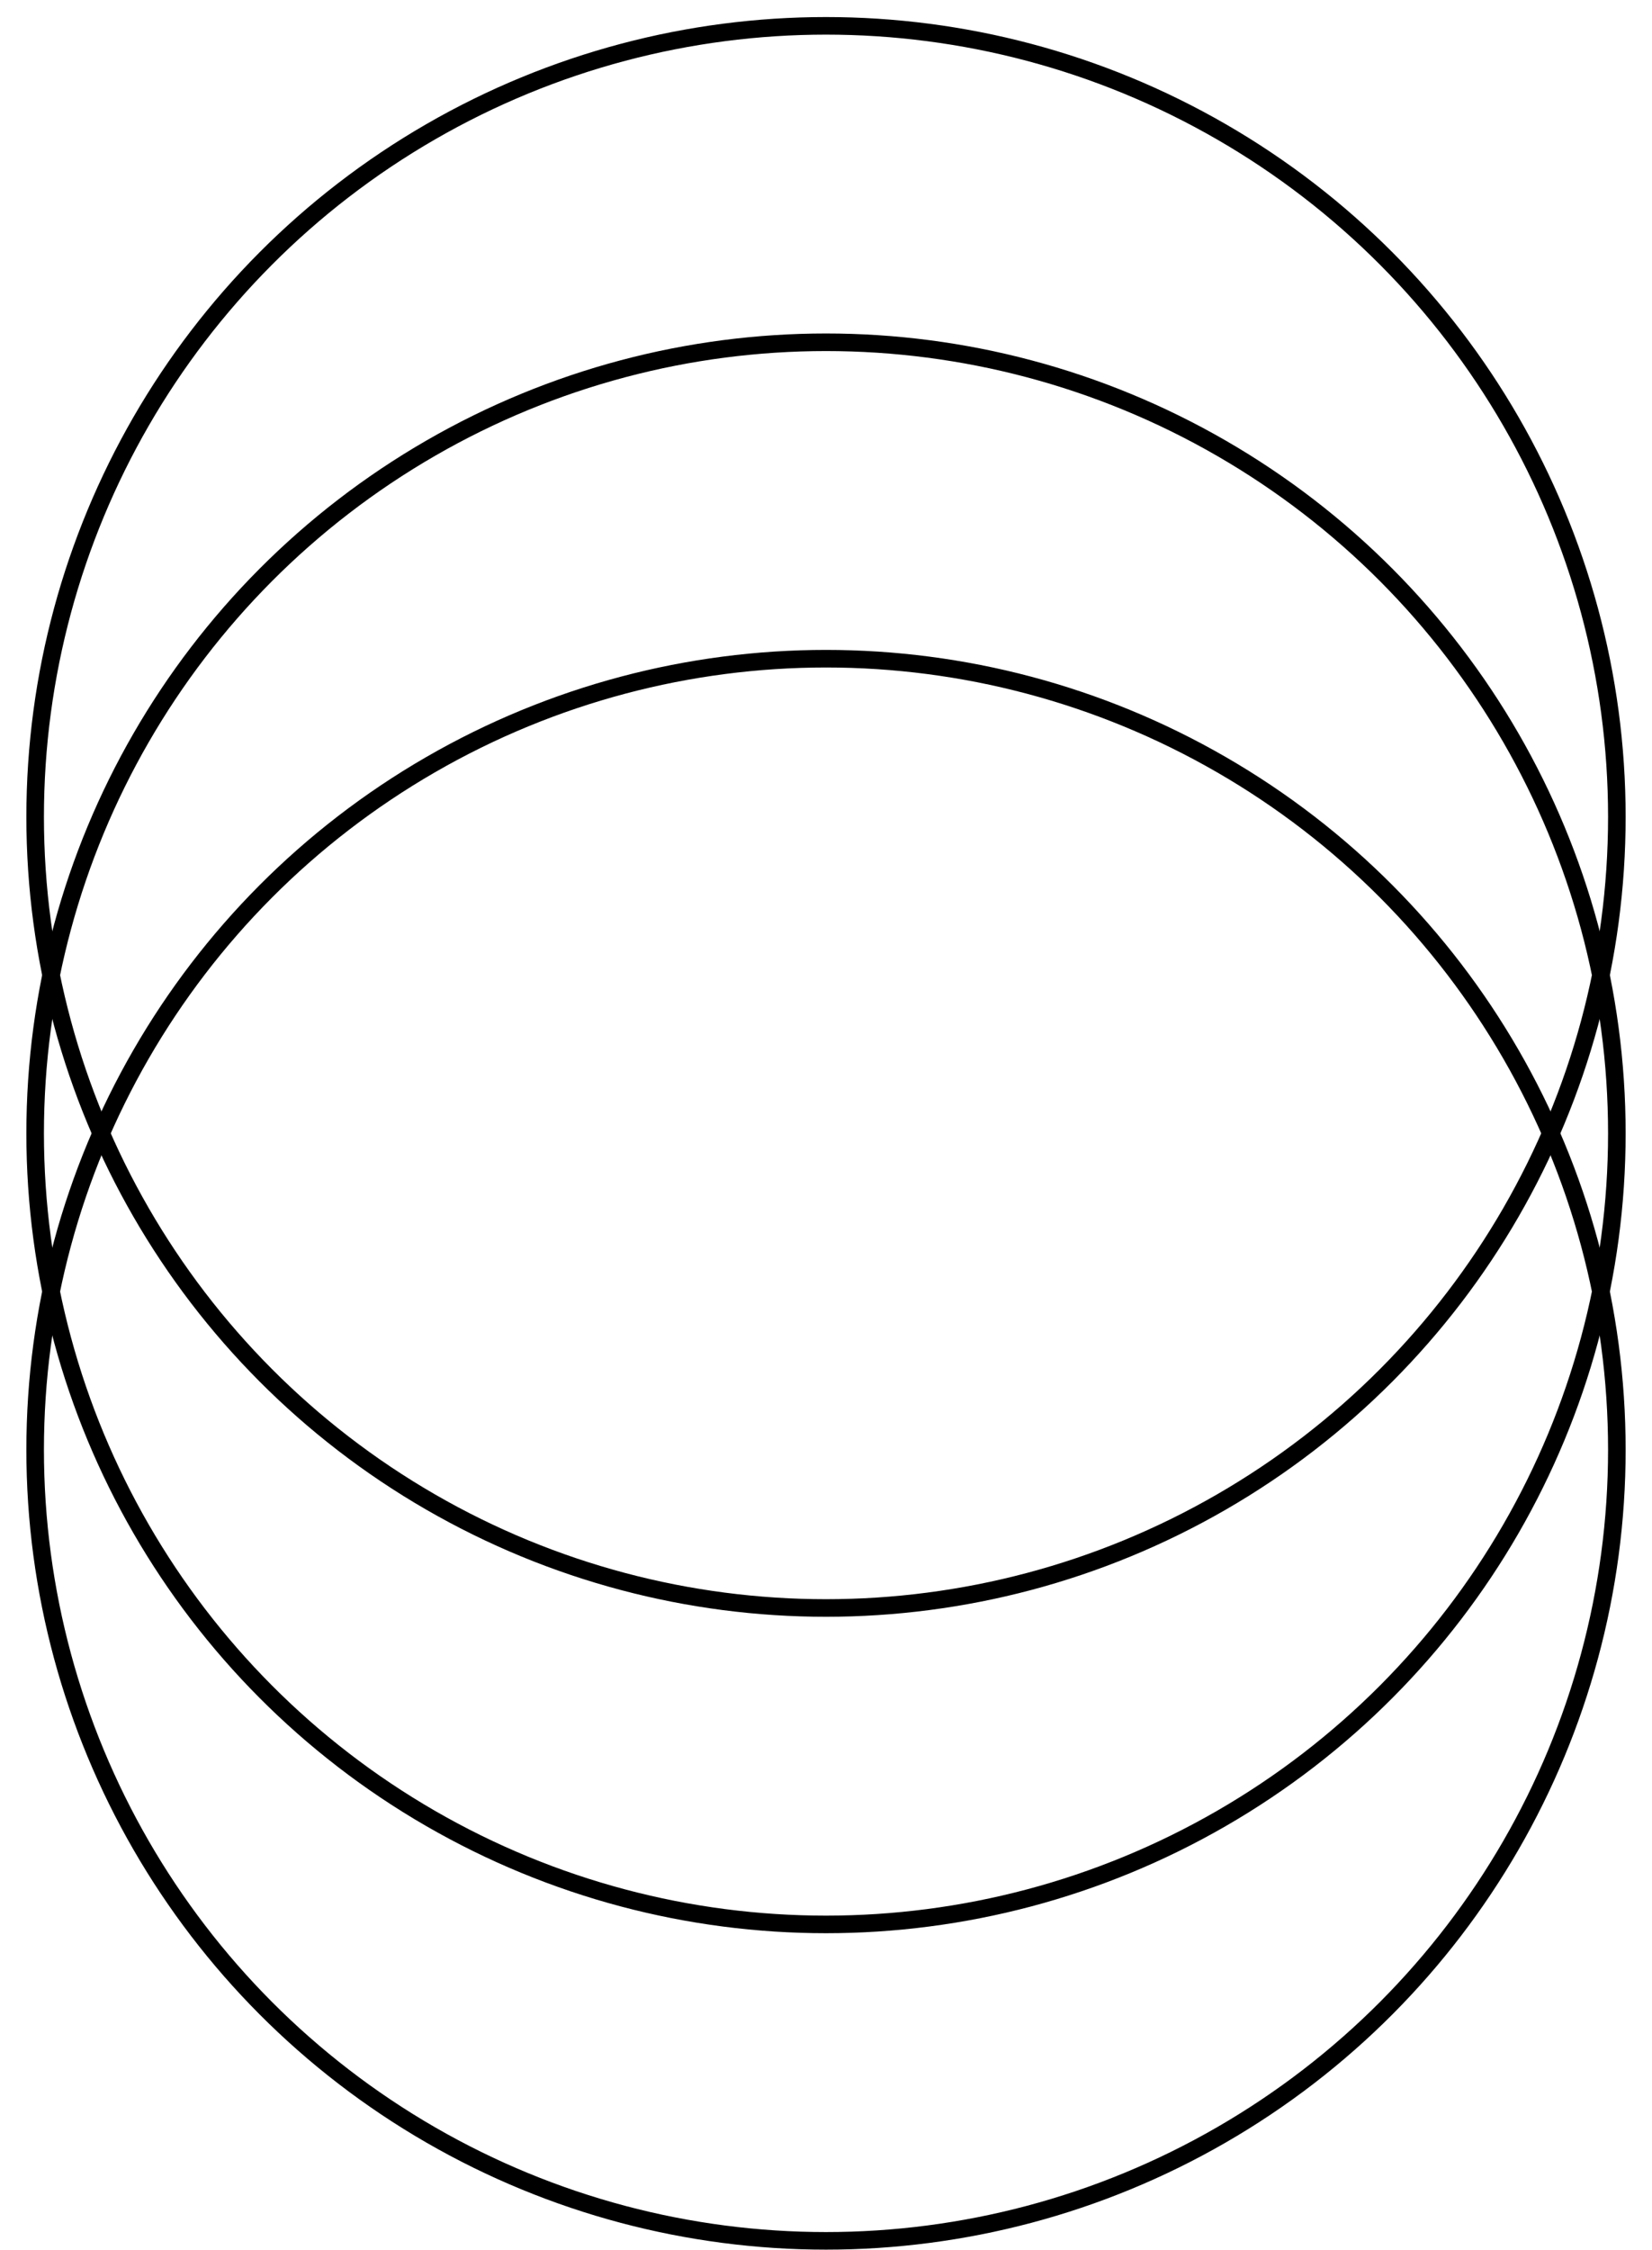
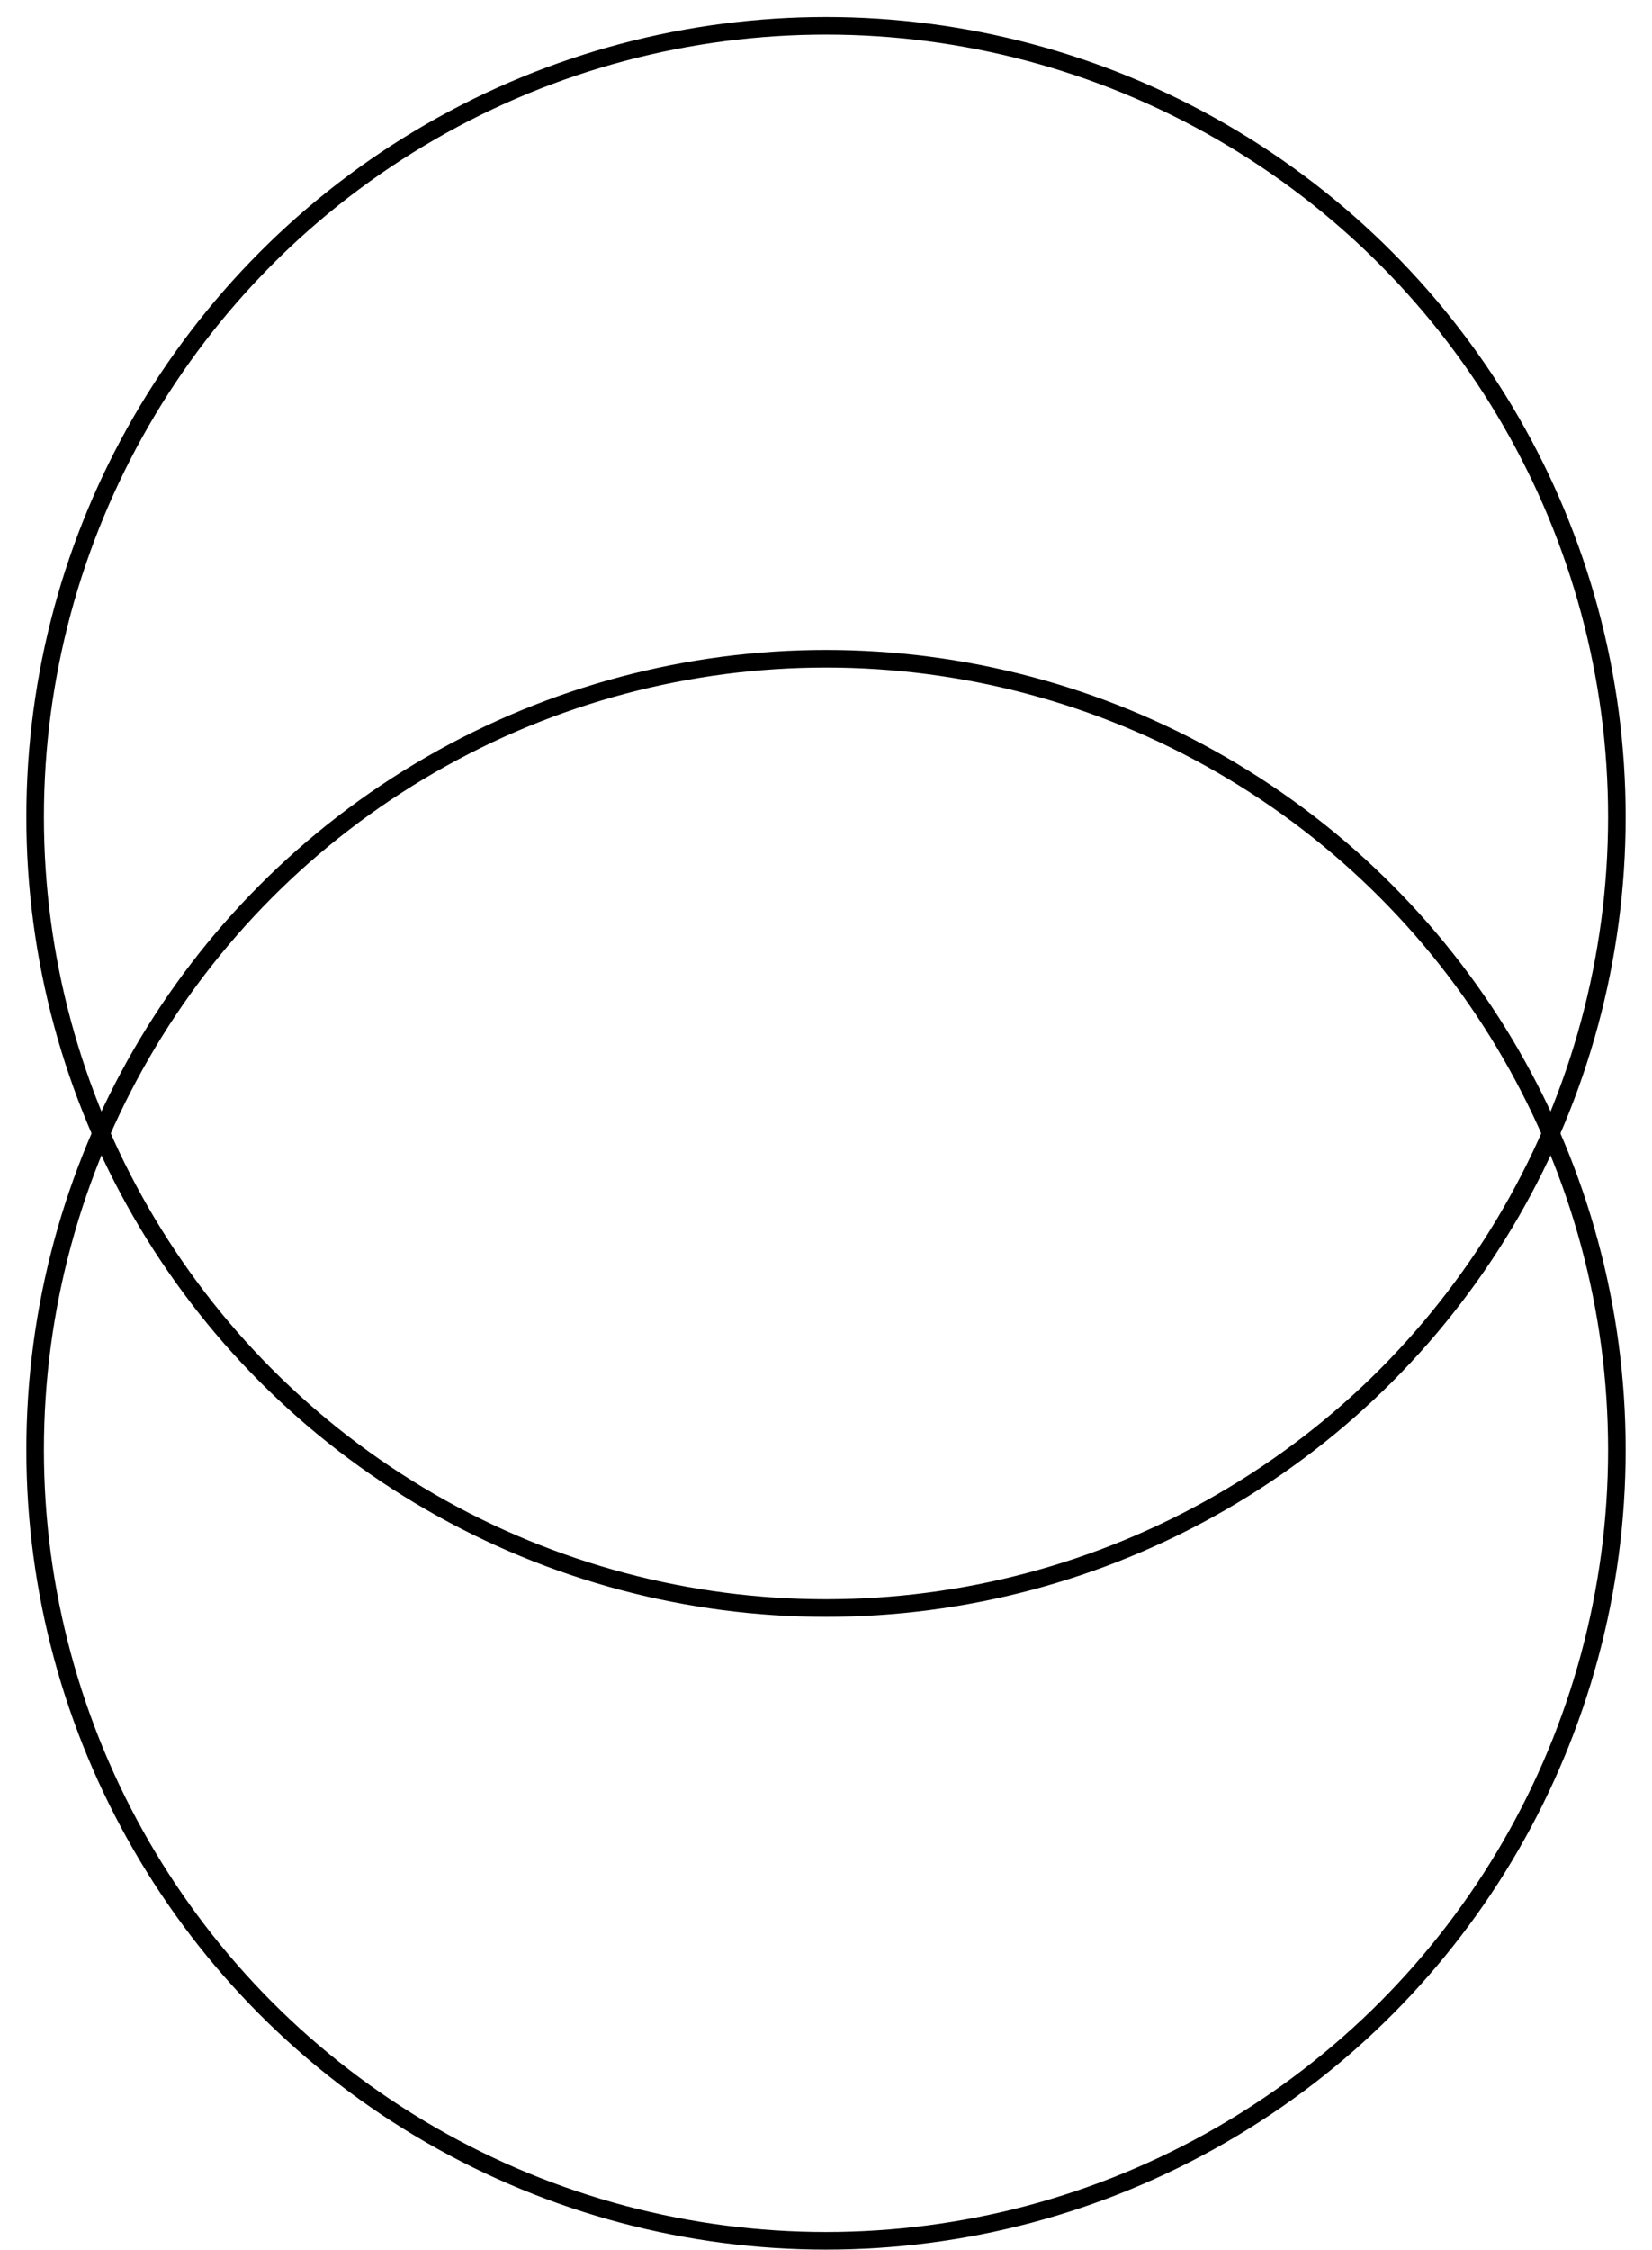
<svg xmlns="http://www.w3.org/2000/svg" width="47" height="64" viewBox="0 0 47 64" fill="none">
  <circle cx="23.5" cy="41.235" r="22.5" stroke="black" stroke-width="0.5" />
-   <circle cx="23.5" cy="32.235" r="22.5" stroke="black" stroke-width="0.5" />
  <circle cx="23.5" cy="23.235" r="22.5" stroke="black" stroke-width="0.5" />
</svg>